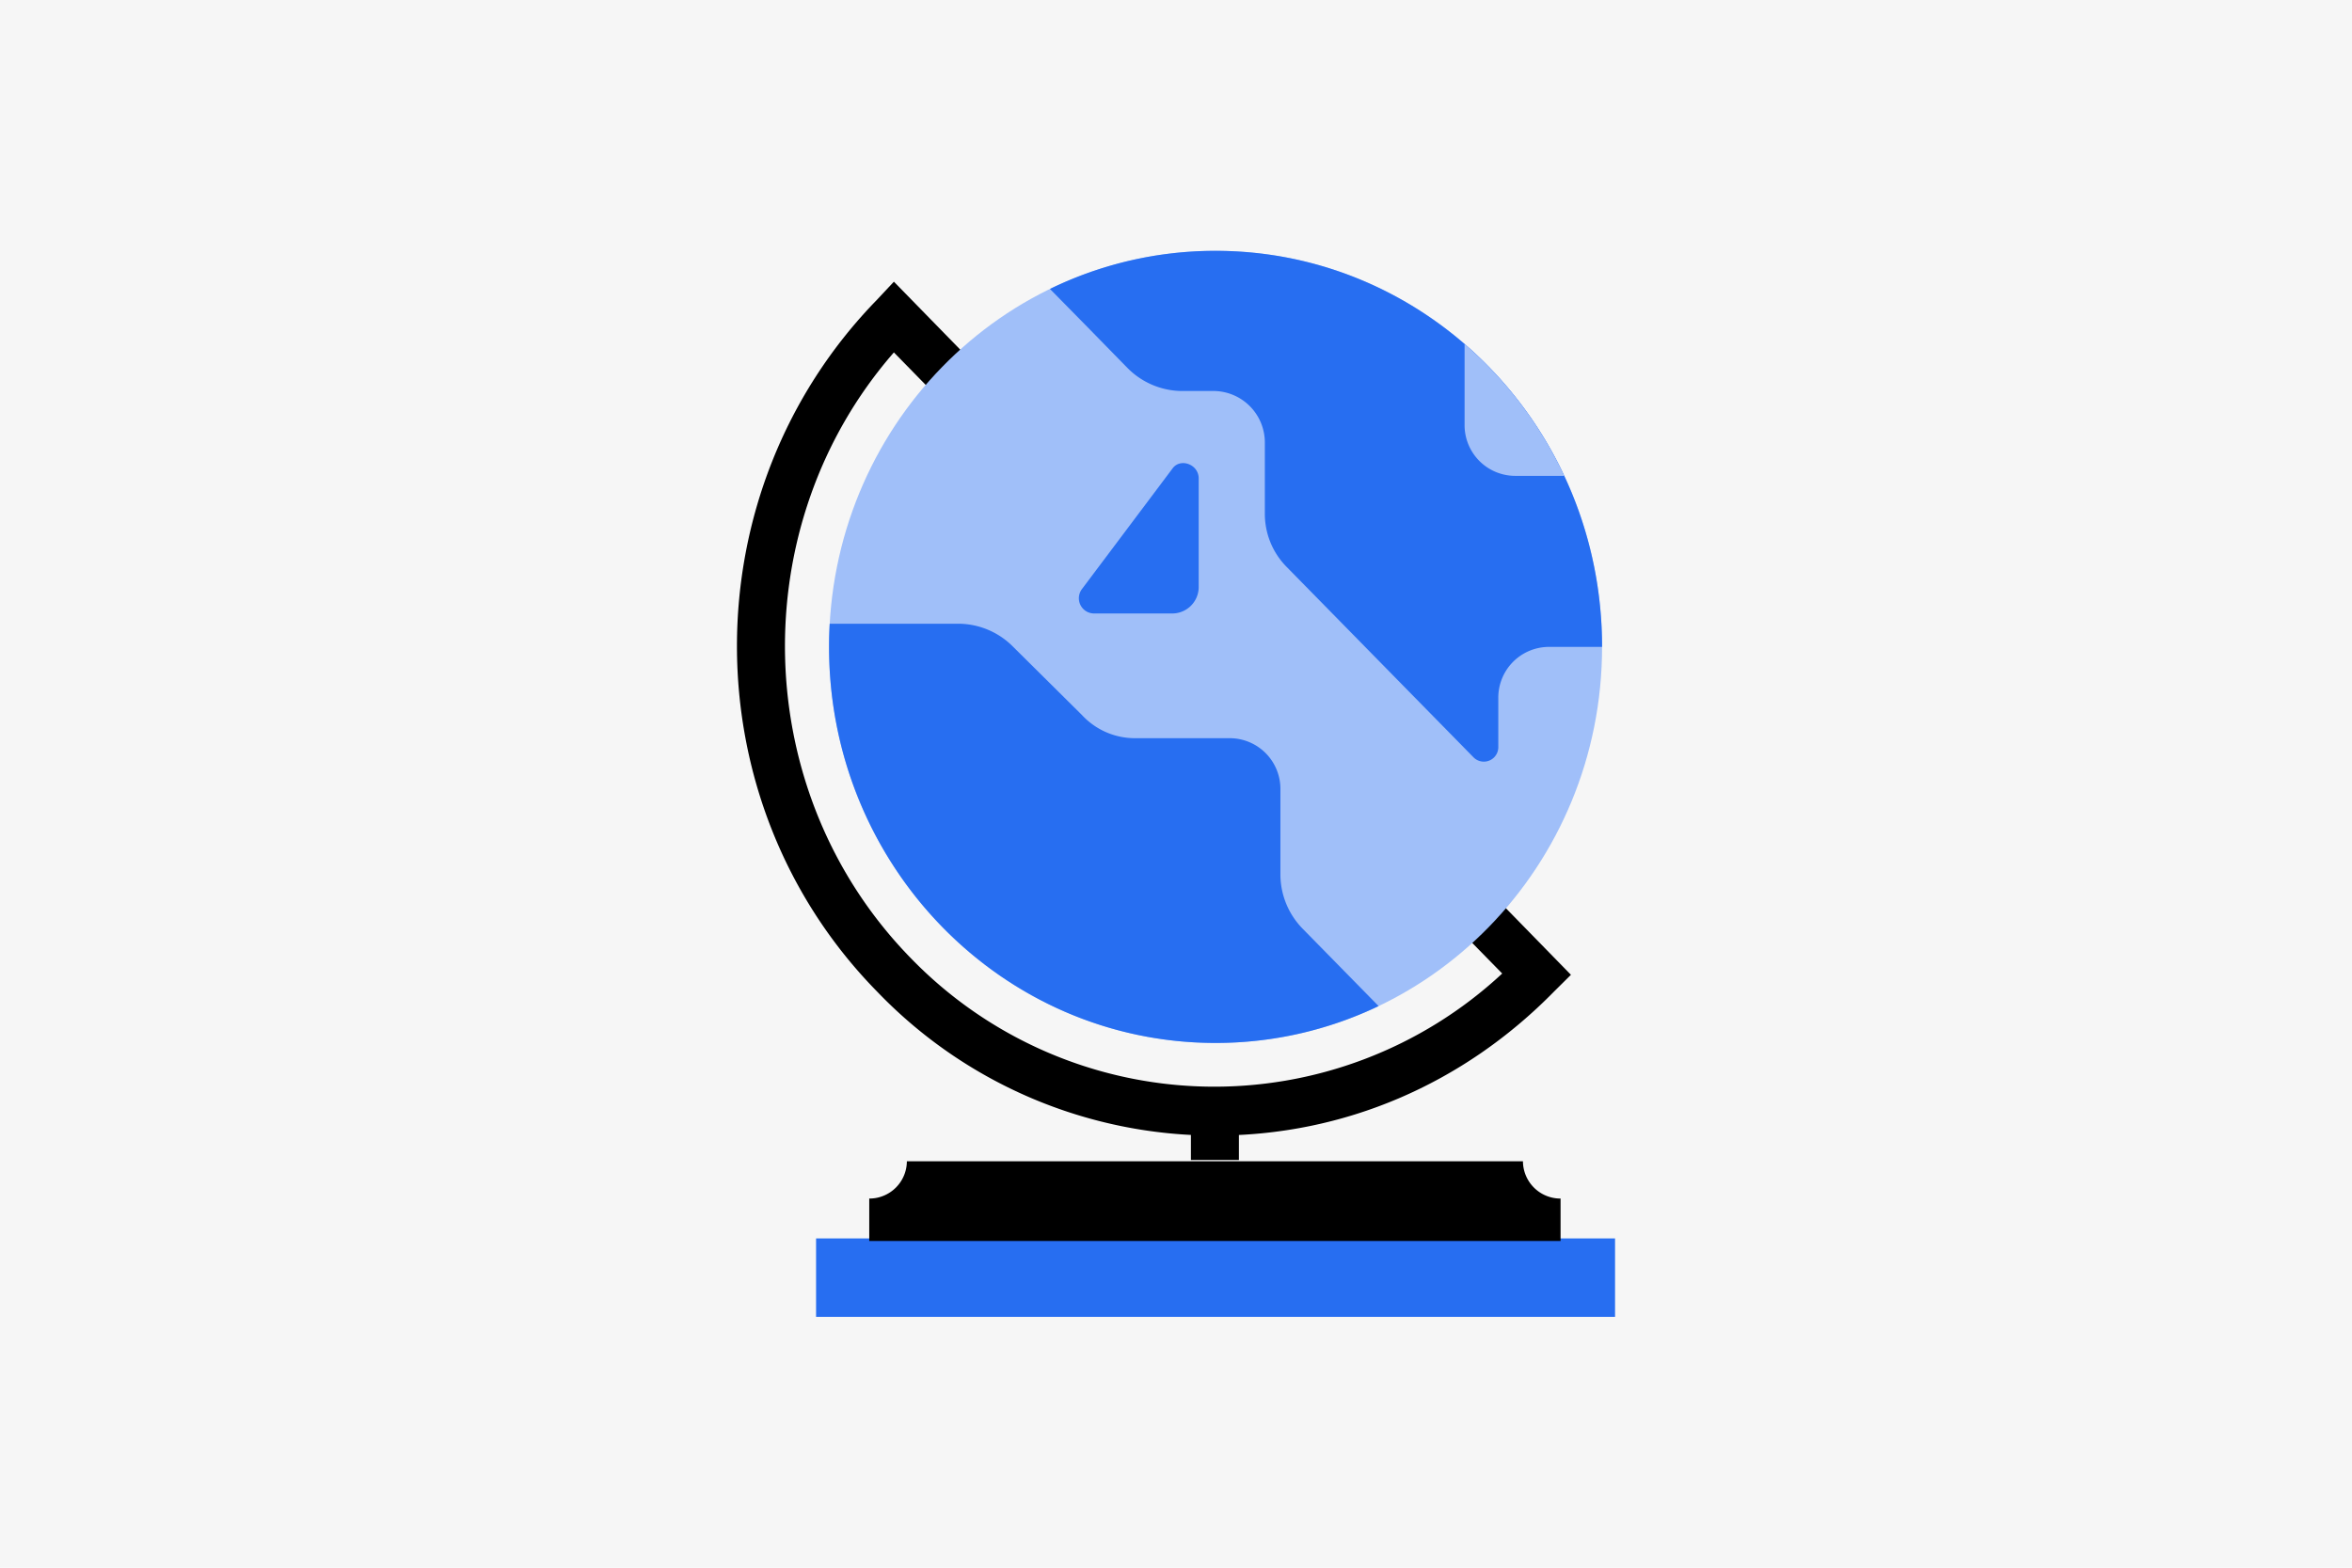
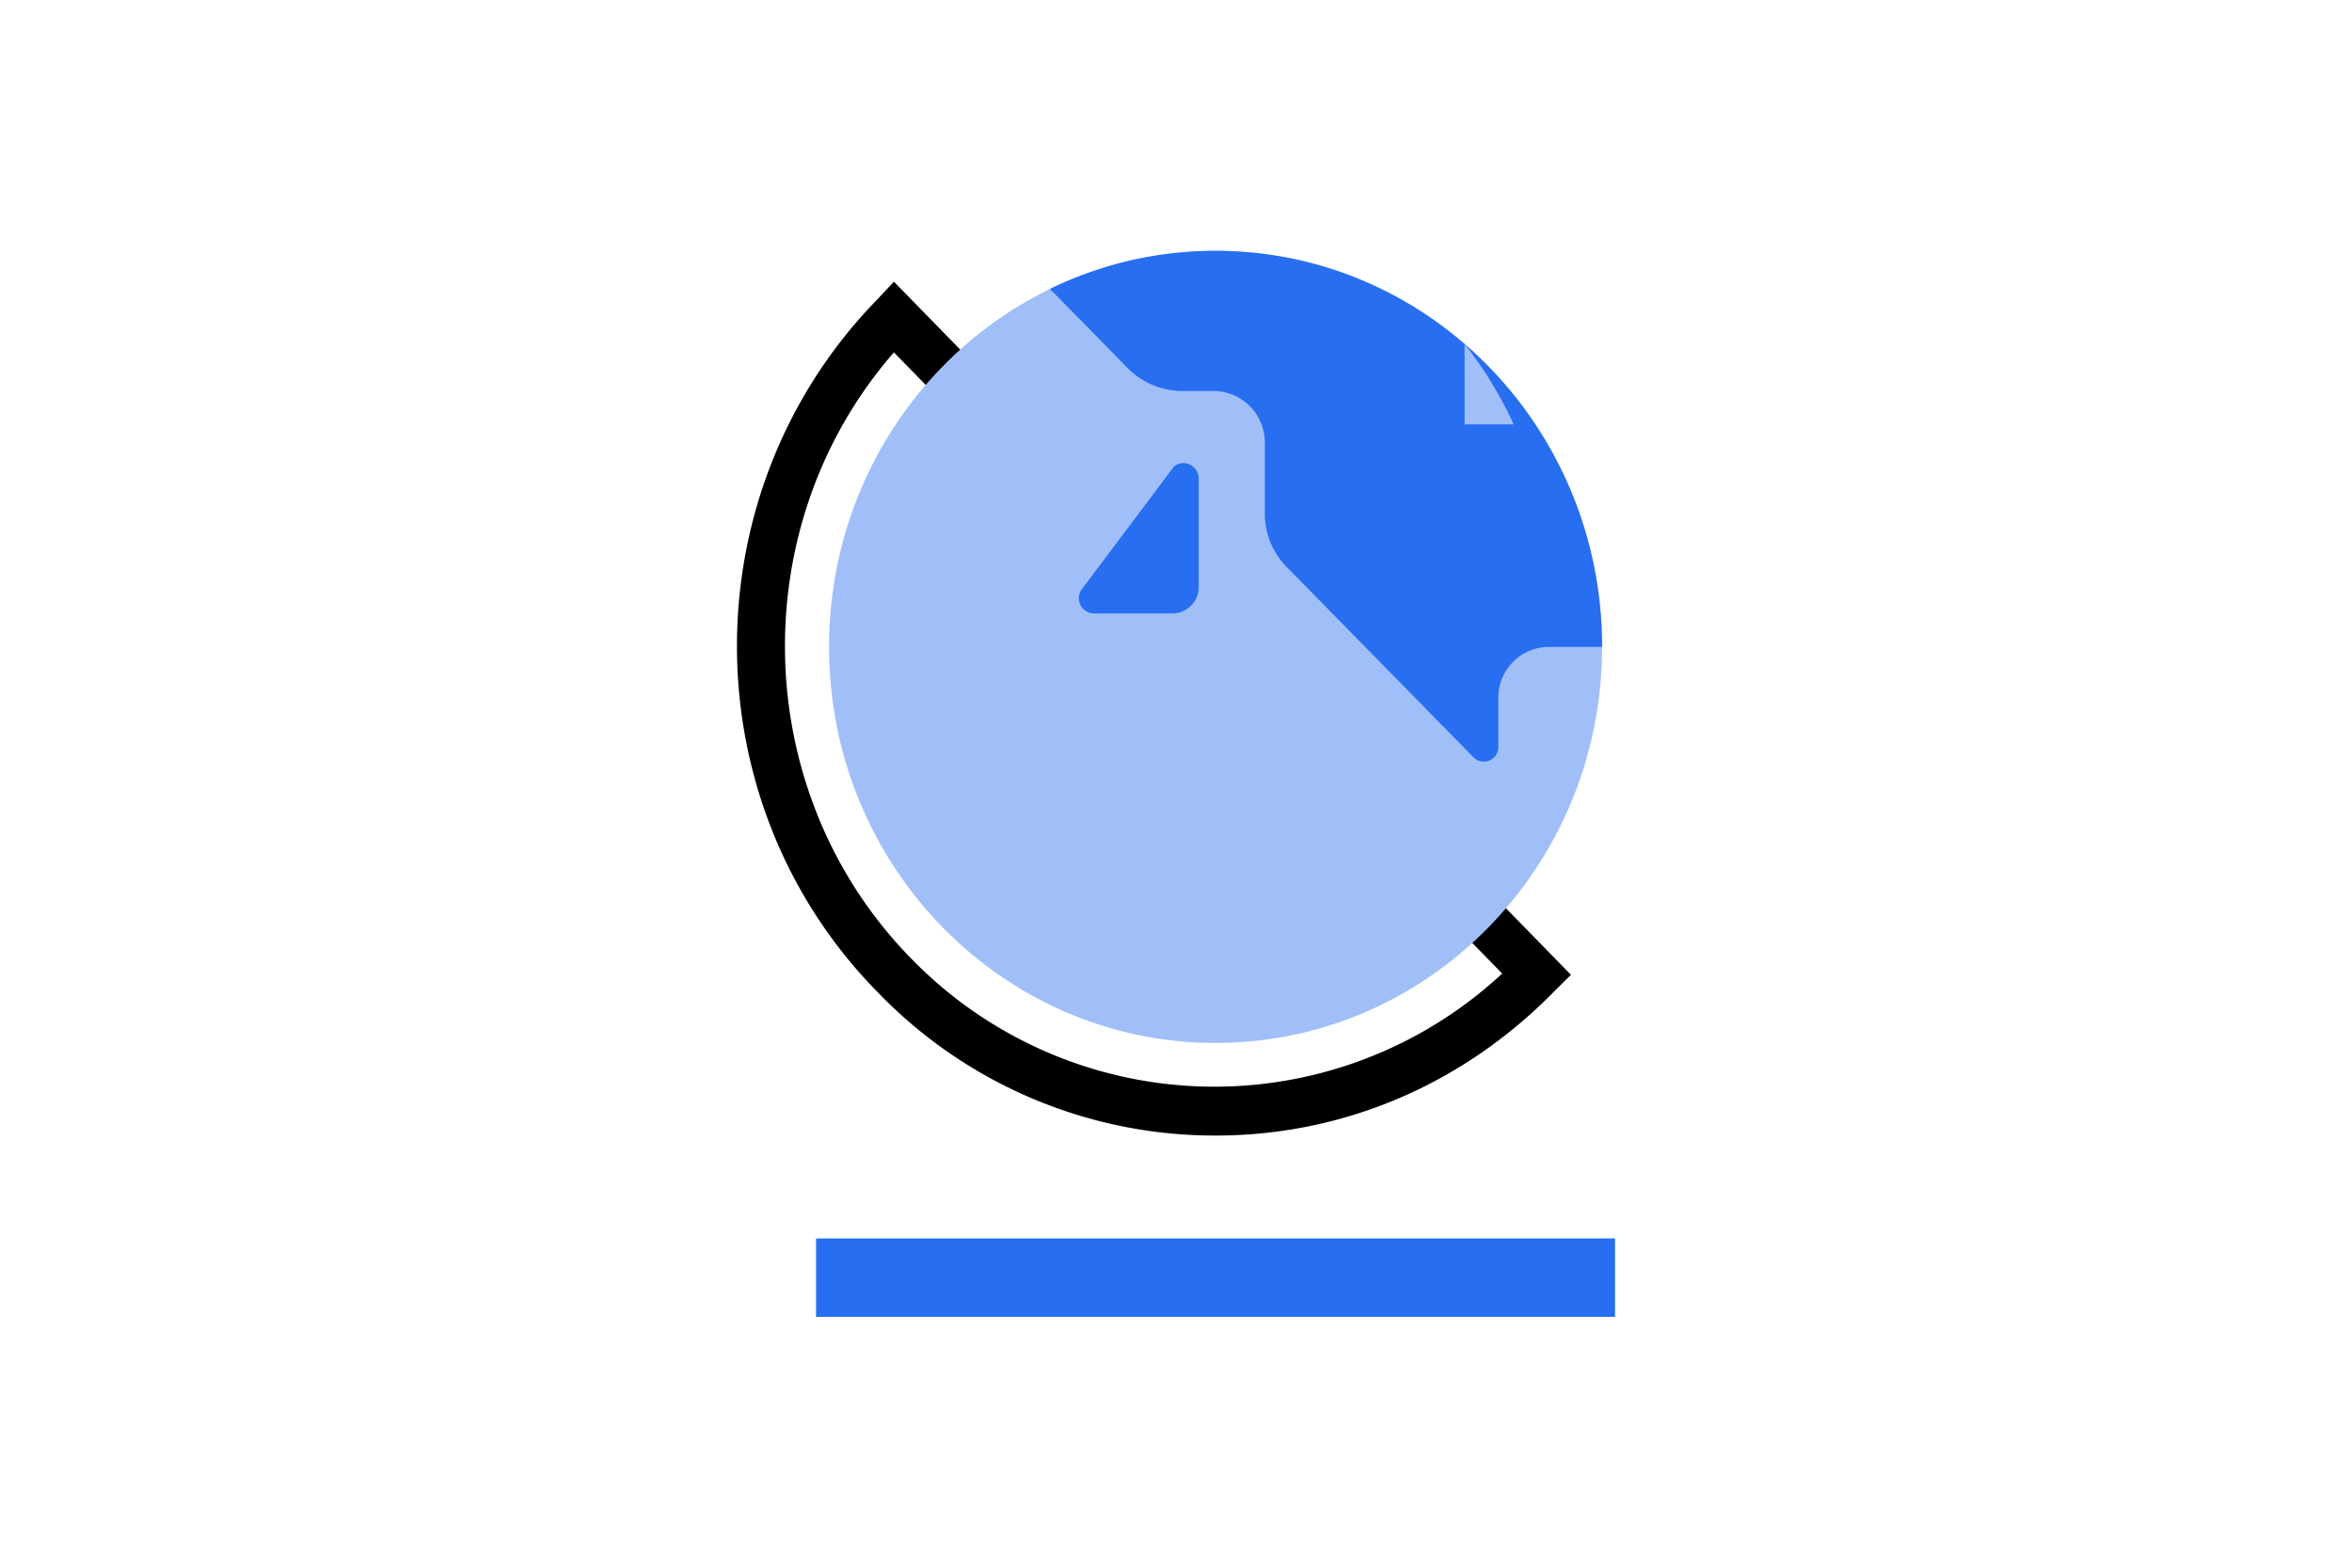
<svg xmlns="http://www.w3.org/2000/svg" id="Layer_1" data-name="Layer 1" viewBox="0 0 492 328">
  <title>globe_background-01</title>
  <g id="Layer_2" data-name="Layer 2">
-     <rect width="492" height="328" fill="#f6f6f6" />
-   </g>
+     </g>
  <path d="M254.275,237.586a97.894,97.894,0,0,1-70.813-30.134c-39.07-39.819-39.07-104.66,0-144.748l3.527-3.767L328.616,203.954l-3.527,3.498C306.097,226.824,281.136,237.586,254.275,237.586Zm-67.286-163.851c-31.473,36.053-30.387,92.015,3.527,126.722a88.405,88.405,0,0,0,123.721,3.228Z" />
  <path d="M337.841,259.108H170.71V275.521H337.841Z" fill="#276ef1" />
-   <path d="M318.577,242.966H189.702a7.841,7.841,0,0,1-7.868,7.802v8.879H326.445v-8.879A7.841,7.841,0,0,1,318.577,242.966Z" />
-   <path d="M259.159,232.474H249.12v10.224H259.159Z" />
  <path d="M254.275,218.214c44.654,0,80.853-37.101,80.853-82.867s-36.199-82.867-80.853-82.867c-44.653,0-80.852,37.101-80.852,82.867S209.622,218.214,254.275,218.214Z" fill="#a0bff9" />
  <path d="M250.748,122.702V100.102c0-2.96-3.798-4.305-5.426-2.152l-18.992,25.291a3.187,3.187,0,0,0,2.442,5.112h16.279A5.54,5.54,0,0,0,250.748,122.702Z" fill="#276ef1" />
  <path d="M335.127,135.347h0c0-45.766-36.199-82.867-80.853-82.867A78.911,78.911,0,0,0,219.633,60.45l7.511,7.635,8.682,8.879A16.182,16.182,0,0,0,246.95,81.806h7.054a10.784,10.784,0,0,1,10.581,10.762v14.798a15.79,15.79,0,0,0,4.612,11.3l39.07,39.819a3.029,3.029,0,0,0,5.155-2.153V146.108a10.609,10.609,0,0,1,10.581-10.762Z" fill="#276ef1" />
-   <path d="M306.368,71.969V88.801a10.609,10.609,0,0,0,10.581,10.762h10.272A82.936,82.936,0,0,0,306.368,71.969Z" fill="#a0bff9" />
-   <path d="M288.381,210.501a78.905,78.905,0,0,1-34.106,7.712c-44.653,0-80.852-37.101-80.852-82.867q0-2.438.136-4.843h27.268a16.183,16.183,0,0,1,11.124,4.843l14.38,14.26a15.089,15.089,0,0,0,11.124,4.843h19.806A10.608,10.608,0,0,1,267.841,165.211V182.968a16.258,16.258,0,0,0,4.612,11.3Z" fill="#276ef1" />
+   <path d="M306.368,71.969V88.801h10.272A82.936,82.936,0,0,0,306.368,71.969Z" fill="#a0bff9" />
</svg>